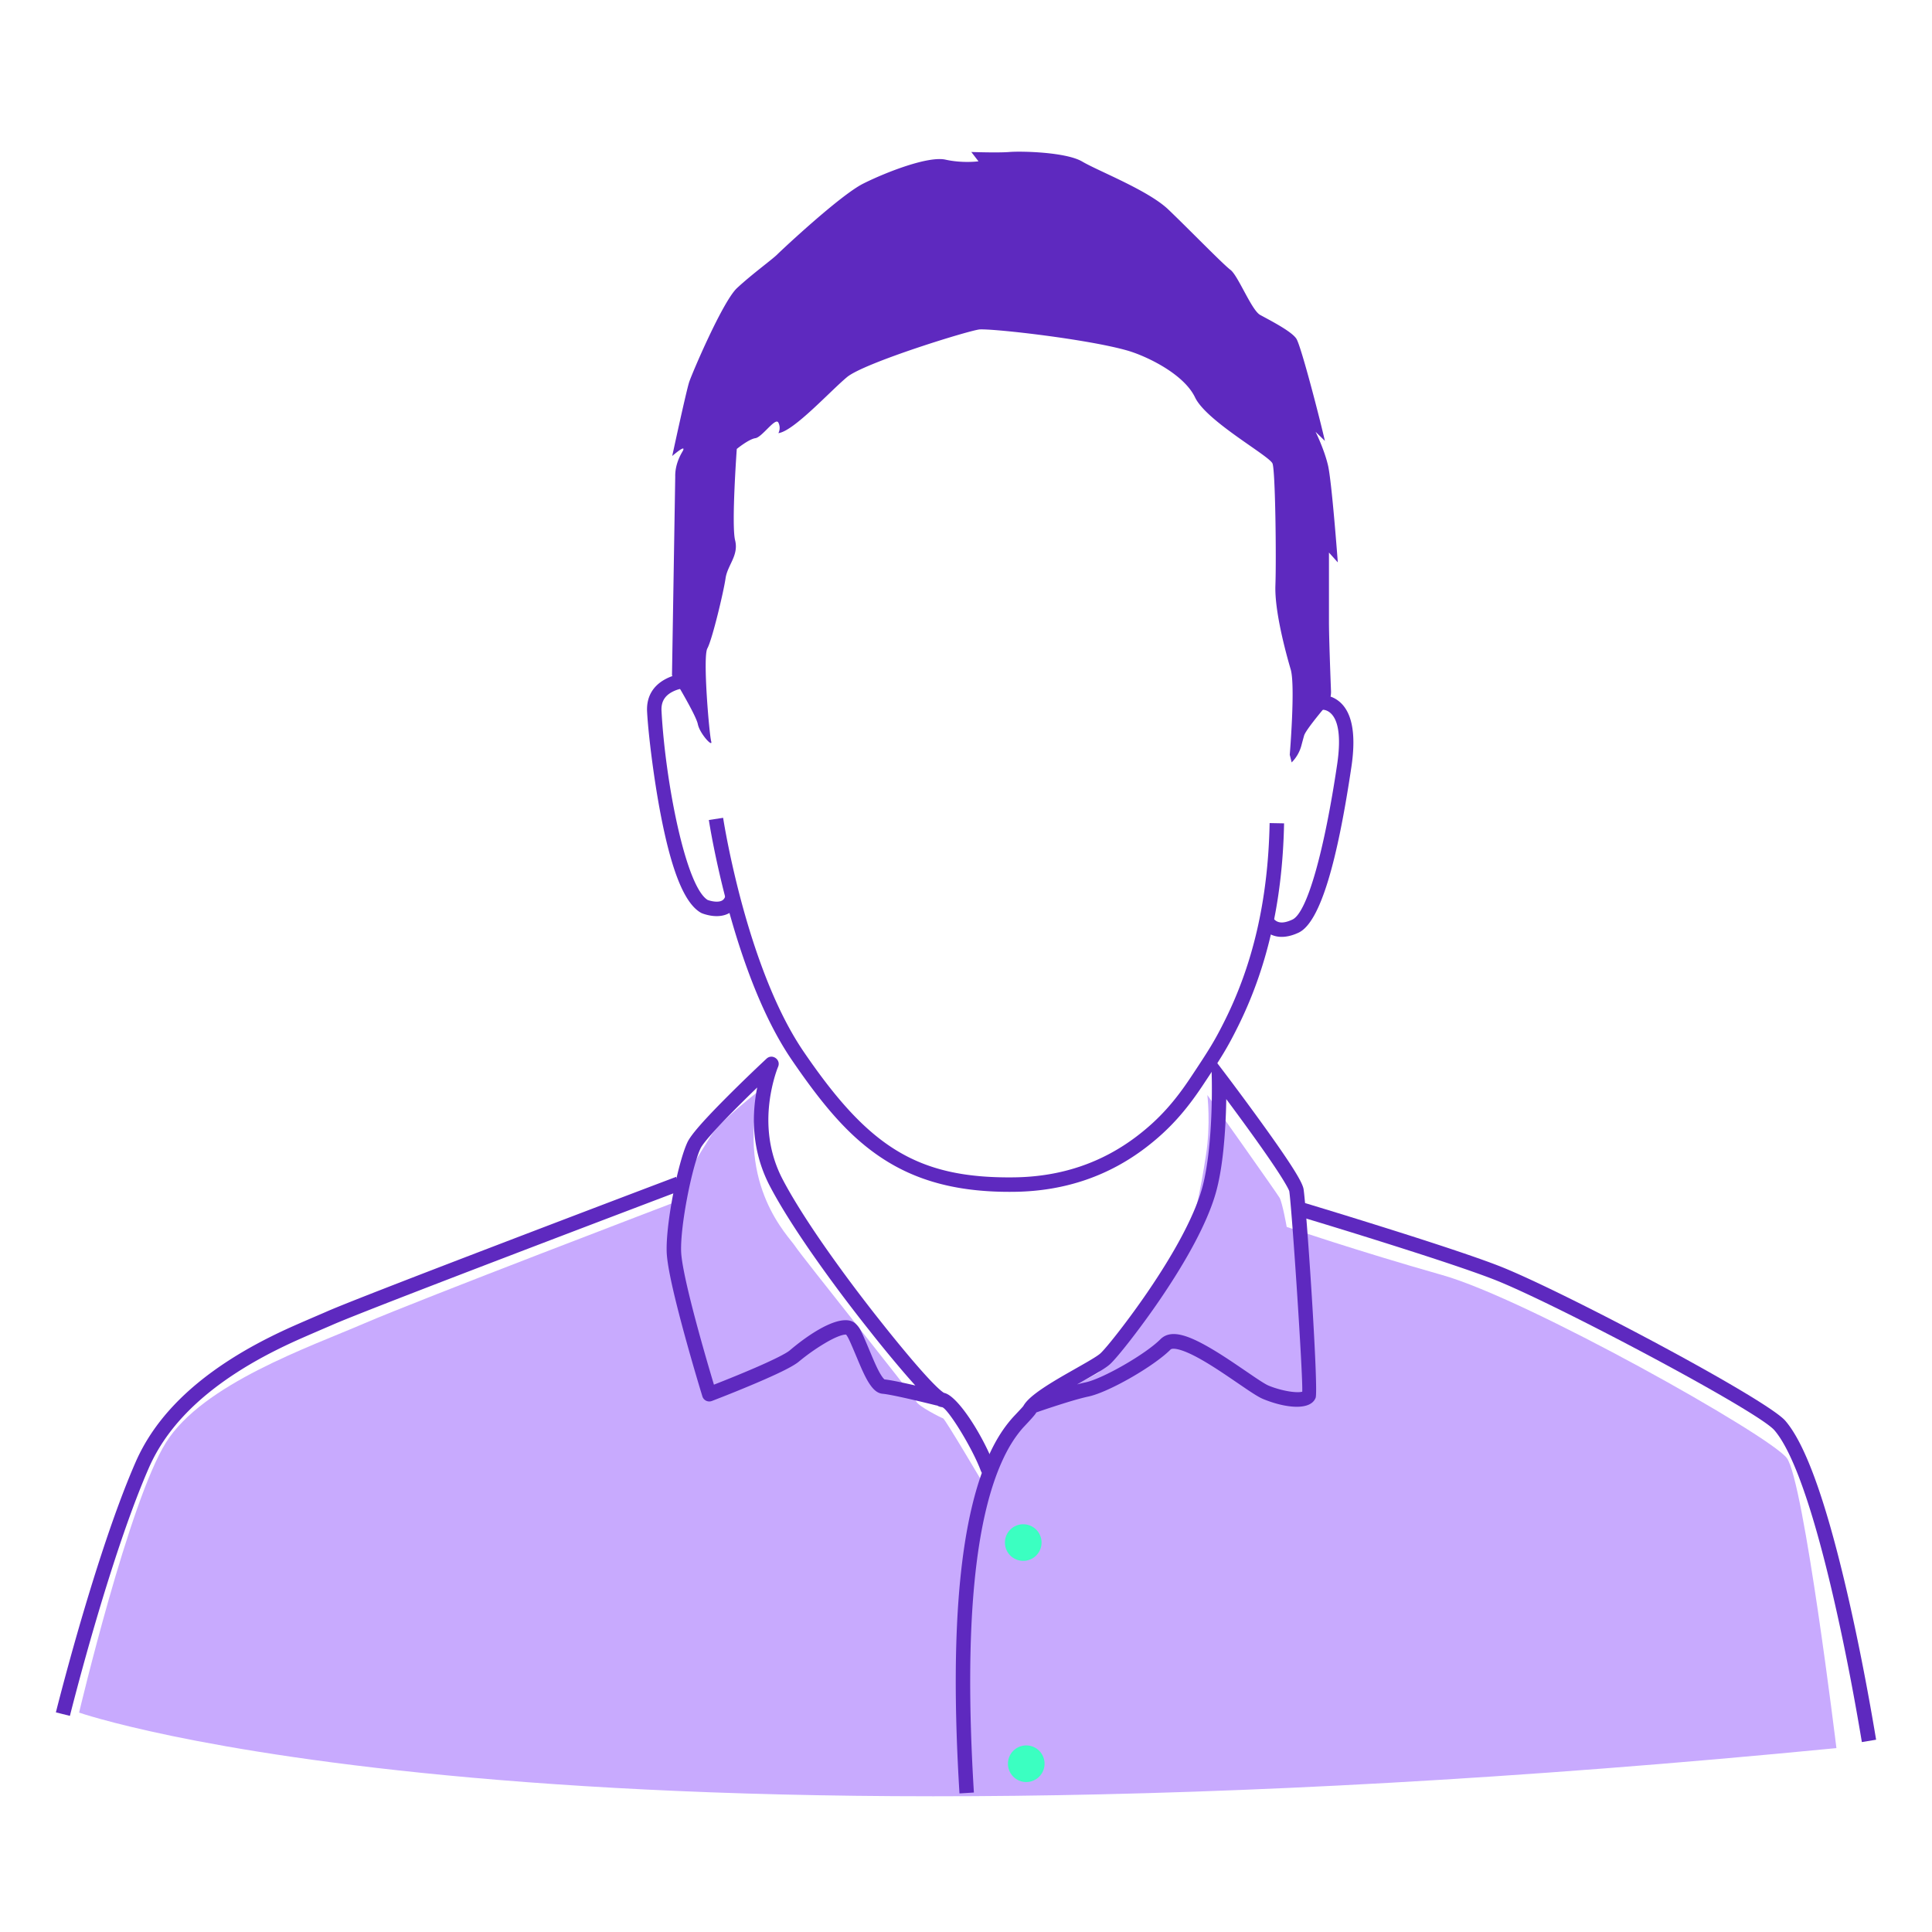
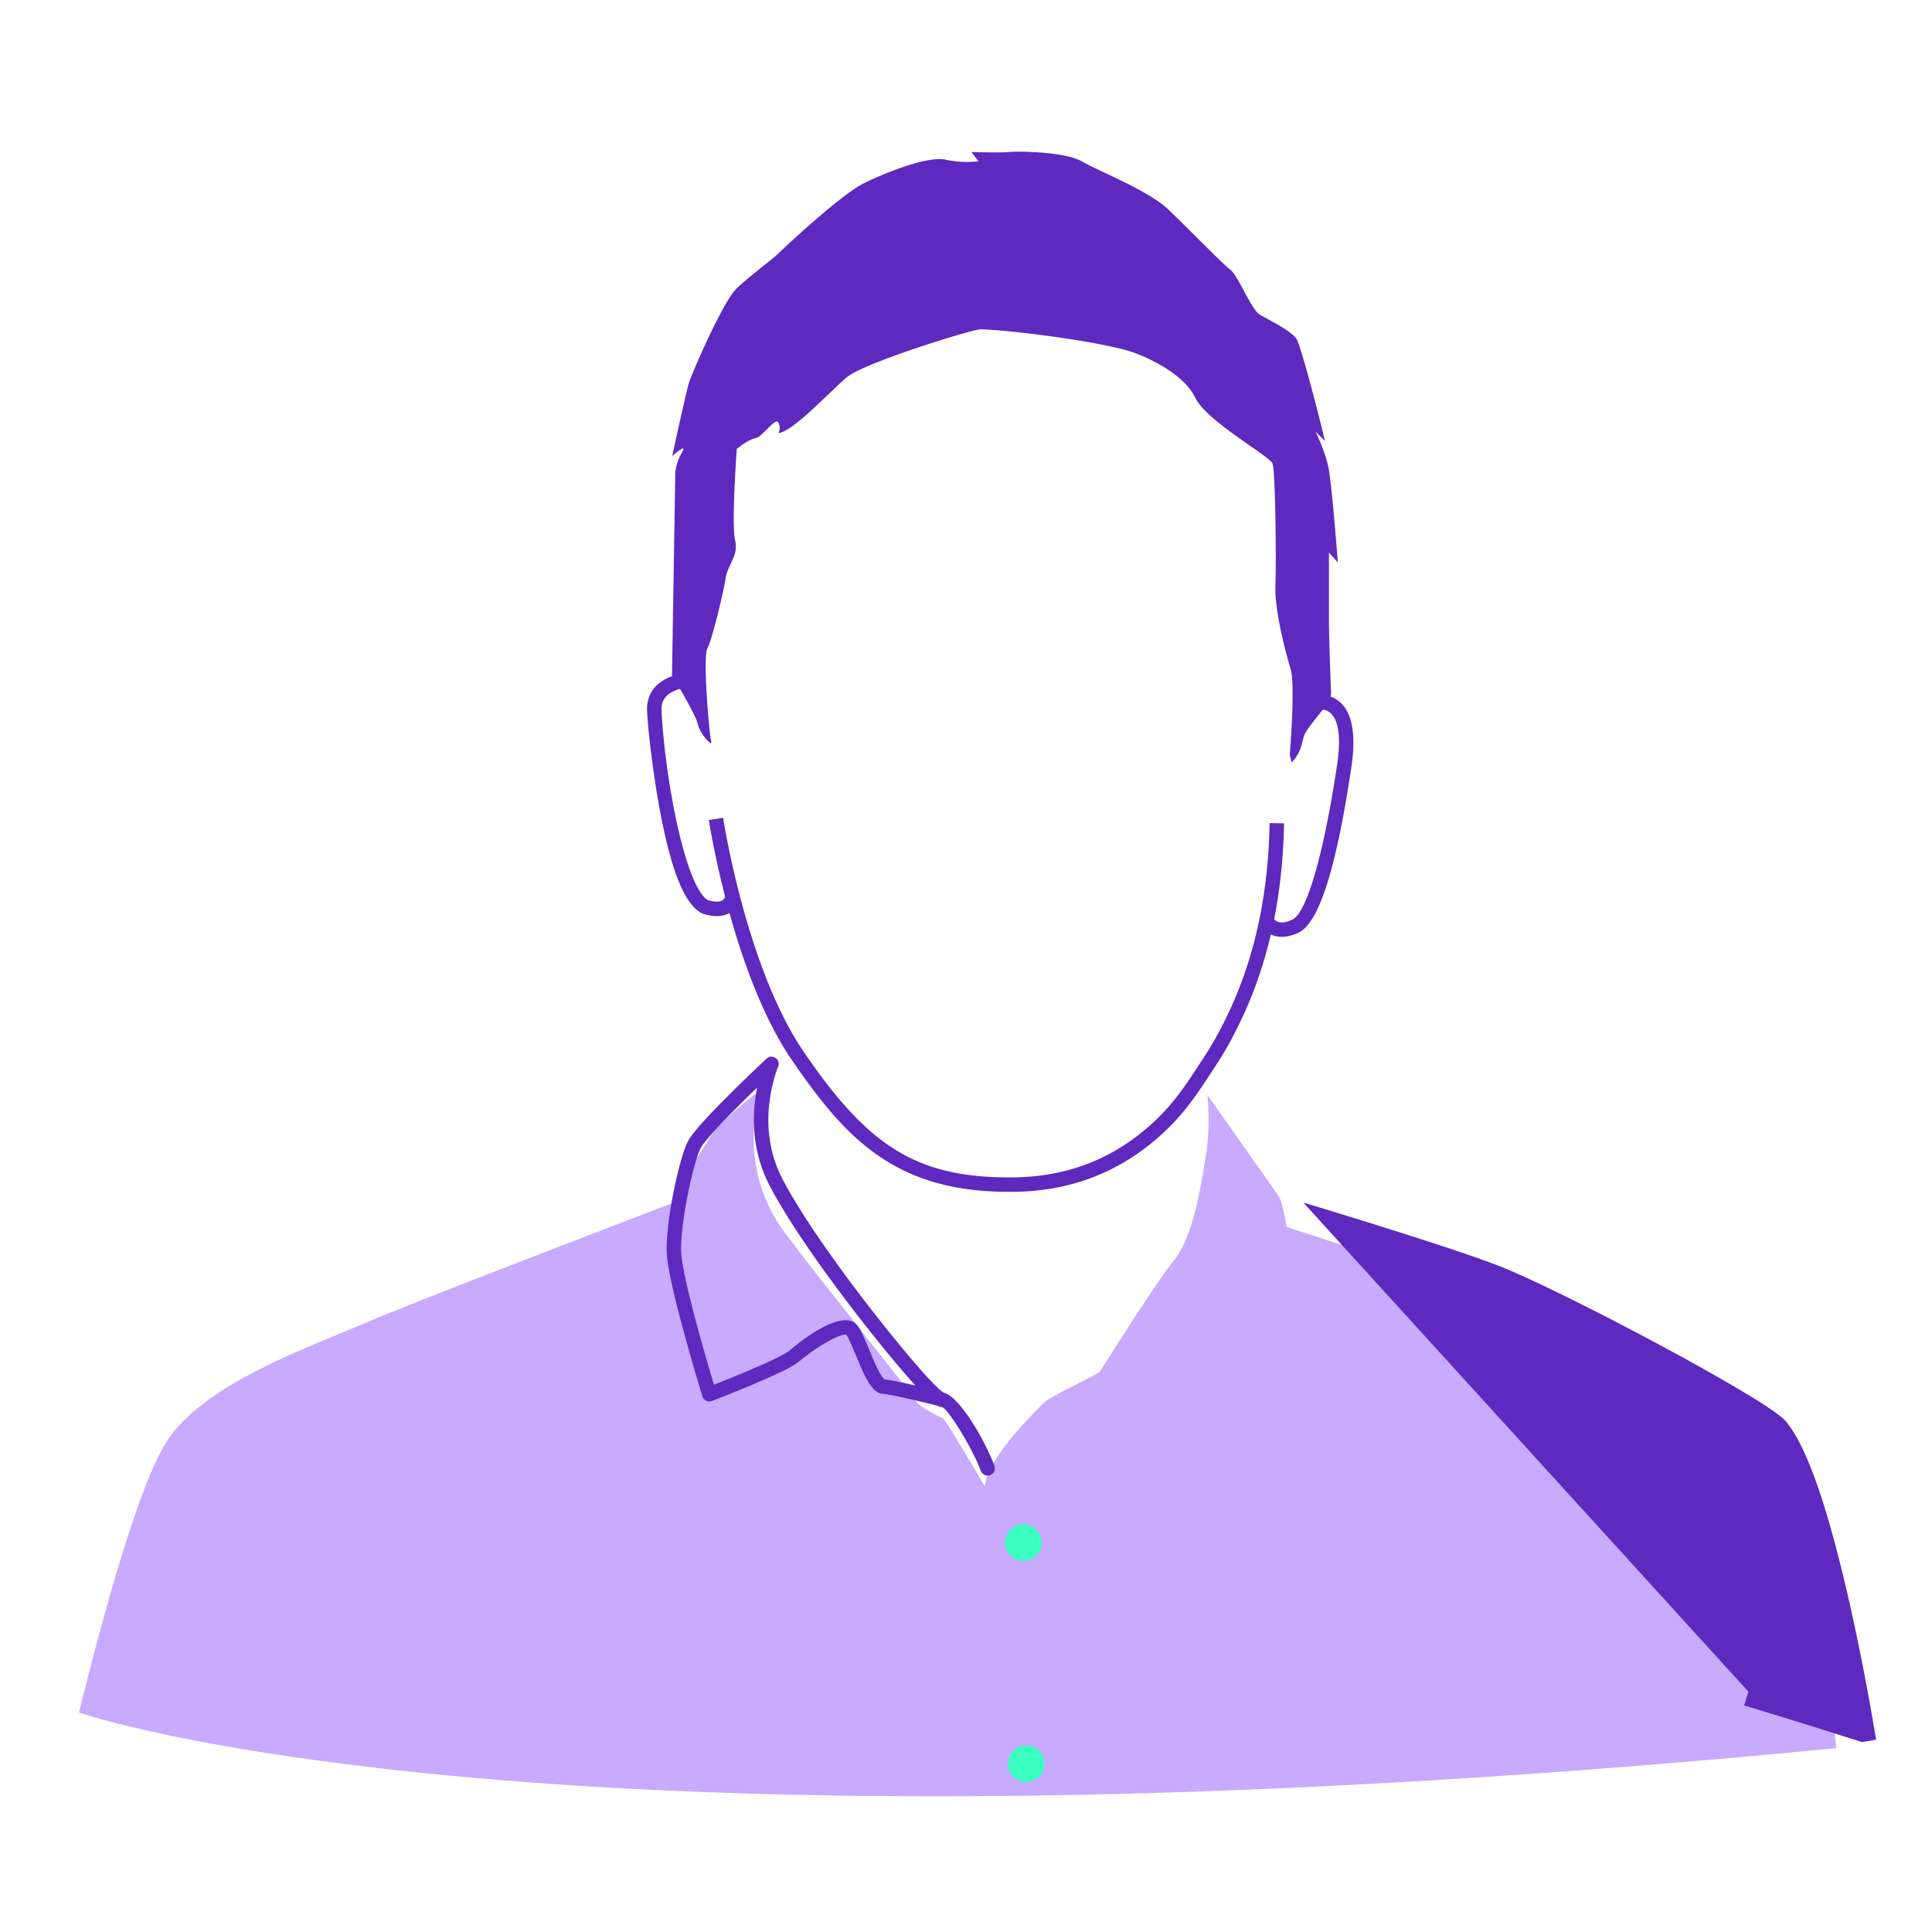
<svg xmlns="http://www.w3.org/2000/svg" viewBox="0 0 242 242">
  <g fill="none" fill-rule="evenodd">
    <path d="M0 0h242v242H0z" />
    <path fill="#C8AAFE" d="M95.092 136.628s-4.97 3.79-6.152 5.804c-1.183 2.013-4.141 6.277-4.141 8.053 0 0-32.3 12.318-39.162 15.278-6.862 2.961-20.231 7.58-24.846 14.923-4.614 7.343-10.884 33.831-10.884 33.831s57.914 20.26 220.121 4.449c0 0-4.081-33.483-6.211-36.326-2.13-2.842-32.477-19.897-43.125-22.917-10.648-3.02-19.522-6.04-19.522-6.04s-.532-3.02-.887-3.642c-.355-.622-9.051-12.88-9.051-12.88s.443 3.642-.178 7.55c-.62 3.909-1.597 10.216-3.993 13.147-2.396 2.931-8.962 13.501-9.317 13.946-.355.444-6.3 3.109-7.099 3.997-.798.888-7.01 6.75-7.276 10.392 0 0-4.97-8.438-5.235-8.527-.267-.089-3.106-1.51-3.372-2.132-.266-.621-14.375-18.21-15.174-19.453-.799-1.243-7.306-7.461-4.496-19.453" />
    <path fill="#3BFFC1" d="M130.464 193.22a2.294 2.294 0 1 1-2.293-2.295 2.294 2.294 0 0 1 2.293 2.295M130.84 220.923a2.294 2.294 0 1 1-2.292-2.295 2.294 2.294 0 0 1 2.292 2.295" />
    <path fill="#5E29BF" d="M161.553 94.541s.718-8.644.12-10.684c-.6-2.04-2.037-7.305-1.917-10.546.12-3.24 0-14.284-.36-15.244-.359-.96-8.264-5.282-9.702-8.283-1.437-3-6.197-5.224-8.504-5.882-4.912-1.4-16.41-2.72-18.447-2.64-1.104.042-14.494 4.175-16.65 5.976-2.156 1.8-6.678 6.777-8.595 7.017 0 0 .36-.6 0-1.32-.359-.72-2.036 1.83-2.874 1.95-.839.12-2.336 1.351-2.336 1.351s-.689 9.513-.21 11.434c.48 1.92-.958 3.103-1.198 4.783-.24 1.68-1.676 7.683-2.276 8.763-.598 1.08.24 10.803.48 11.644.24.84-1.438-.96-1.677-2.161-.24-1.2-3.235-6.11-3.235-6.11l.407-24.874c-.026-1.129.339-2.21.919-3.179.069-.115.112-.216.112-.288 0-.36-1.407.87-1.407.87s1.766-8.192 2.126-9.272c.359-1.08 4.192-10.084 5.989-11.764 1.797-1.68 4.432-3.601 5.03-4.201.6-.6 7.906-7.443 10.781-8.883 2.875-1.44 8.146-3.481 10.302-3.001 2.156.48 4.132.21 4.132.21l-.898-1.17s3.354.12 4.791 0c1.438-.12 7.067 0 9.104 1.2 2.036 1.2 8.265 3.601 10.78 6.002 2.516 2.4 6.828 6.842 7.786 7.562.959.72 2.635 5.042 3.713 5.642 1.079.6 3.953 2.04 4.552 3 .6.961 2.965 10.144 3.564 12.785l-1.168-1.14s1.078 2.16 1.557 4.2c.48 2.042 1.228 12.155 1.228 12.155l-1.108-1.23v8.642c0 1.926.175 6.619.257 8.727a2.713 2.713 0 0 1-.638 1.856c-.947 1.126-2.565 3.11-2.733 3.701-.097.34-.224.809-.34 1.246a4.7 4.7 0 0 1-1.218 2.115l-.24-.959Z" />
    <path fill="#5E29BF" fill-rule="nonzero" d="M90.577 102.438a75.732 75.732 0 0 0 .268 1.564c.23 1.255.51 2.653.847 4.16.959 4.301 2.16 8.602 3.621 12.61 1.576 4.325 3.362 8.044 5.358 10.968 8.09 11.85 14.148 15.89 26.373 15.733 6.071-.078 11.13-1.94 15.334-5.135 2.88-2.188 4.83-4.477 6.743-7.351 2.385-3.58 3.059-4.665 4.351-7.27 3.352-6.756 5.367-14.712 5.559-24.62l1.81.035c-.198 10.181-2.28 18.4-5.748 25.391-1.338 2.698-2.039 3.824-4.466 7.47-2.016 3.026-4.085 5.456-7.155 7.789-4.503 3.422-9.932 5.42-16.405 5.503-6.94.09-12.223-1.306-16.704-4.294-3.869-2.58-7.062-6.187-11.186-12.228-2.092-3.065-3.94-6.914-5.564-11.37-1.49-4.09-2.713-8.464-3.688-12.837-.34-1.53-.627-2.951-.86-4.228a77.532 77.532 0 0 1-.277-1.616l1.79-.274Z" />
    <path fill="#5E29BF" fill-rule="nonzero" d="M165.48 87.099c.638-.045 1.395.116 2.12.653 1.665 1.232 2.33 3.897 1.676 8.302-1.734 11.653-3.859 19.48-6.622 20.772-1.743.814-3.165.637-4.147-.219a2.623 2.623 0 0 1-.644-.807.904.904 0 1 1 1.629-.79.967.967 0 0 0 .203.23c.434.378 1.089.46 2.194-.057 1.873-.875 4.015-8.77 5.596-19.396.567-3.811.066-5.818-.96-6.578-.335-.247-.675-.32-.918-.302l.016-.002a.905.905 0 0 1-.234-1.797l.092-.01ZM85.464 84.406a.905.905 0 0 1 .172 1.804 3.46 3.46 0 0 0-.435.083 4.308 4.308 0 0 0-1.021.385c-.901.486-1.38 1.213-1.32 2.36.46 8.732 3.025 22.132 5.83 23.72l-.047-.03.026.01c.05.017.114.038.191.06l.081.023c.362.096.726.14 1.037.11.462-.046.73-.233.883-.69a.905.905 0 1 1 1.716.573c-.393 1.182-1.288 1.808-2.421 1.92-.557.056-1.125-.014-1.68-.162a4.81 4.81 0 0 1-.576-.188l-.1-.049c-2.179-1.232-3.769-5.647-5.07-12.444-.863-4.504-1.535-10.053-1.677-12.758-.1-1.902.79-3.252 2.268-4.05a5.812 5.812 0 0 1 2.143-.677ZM96.013 132.608c.716-.668 1.834.12 1.449 1.02a8.303 8.303 0 0 0-.177.47c-.141.404-.283.87-.416 1.39-.965 3.779-.909 7.823.846 11.593.1.214.205.427.315.637.816 1.558 1.886 3.34 3.168 5.305.608.931 1.259 1.896 1.947 2.888a181.779 181.779 0 0 0 4.82 6.599 185.642 185.642 0 0 0 2.512 3.22 178.973 178.973 0 0 0 3.517 4.306c.187.222.371.438.552.647.983 1.143 1.836 2.082 2.515 2.76.366.366.675.649.915.837.11.086.2.148.263.184.01.006-.008-.001-.086-.008 1.706.155 4.994 5.388 6.402 9.147a.905.905 0 1 1-1.695.637c-1.126-3.006-4.213-7.92-4.87-7.98a1.52 1.52 0 0 1-.548-.176l-.06-.032-.075-.007-.085-.018a91.323 91.323 0 0 0-.928-.229 167.311 167.311 0 0 0-2.625-.618c-1.502-.34-2.615-.557-3.1-.597-.608-.051-1.08-.437-1.531-1.065-.486-.678-.922-1.582-1.585-3.167-.983-2.345-1.225-2.888-1.464-3.164l-.016-.018h-.012a1.406 1.406 0 0 0-.388.048l-.103.026c-.473.13-1.093.409-1.808.811a25.698 25.698 0 0 0-3.573 2.48c-.635.538-2.134 1.296-4.396 2.287-.337.148-.688.3-1.052.454a166.095 166.095 0 0 1-5.002 2.028l-.472.183a.905.905 0 0 1-1.188-.58l-.05-.165-.142-.467a279.42 279.42 0 0 1-2.033-7.059c-.164-.6-.322-1.187-.472-1.758-1.085-4.114-1.726-7.115-1.774-8.656-.113-3.605 1.428-11.23 2.6-13.724.432-.917 1.96-2.648 4.397-5.118l.591-.596a202.762 202.762 0 0 1 4.917-4.755Zm-1.166 3.61-.26.252a185.796 185.796 0 0 0-2.795 2.763c-2.24 2.272-3.744 3.974-4.046 4.616-1.05 2.233-2.533 9.574-2.43 12.896.043 1.348.67 4.283 1.716 8.25.149.565.305 1.147.468 1.742a277.639 277.639 0 0 0 1.863 6.492l.063.211.023-.007.5-.197.263-.104c1.27-.503 2.538-1.021 3.721-1.525.358-.152.704-.3 1.035-.446 2.07-.907 3.509-1.635 3.953-2.01 3.175-2.69 6.844-4.755 8.29-3.307.34.34.497.54.903 1.442l.085.19c.22.5.51 1.19.923 2.174.608 1.454 1.008 2.284 1.386 2.81a1.711 1.711 0 0 0 .28.322l.022.003c.591.06 1.63.263 3.032.576l.225.05.505.116.08.018-.073-.08a84.397 84.397 0 0 1-1.235-1.402l-.17-.197a164.408 164.408 0 0 1-4.433-5.412 187.45 187.45 0 0 1-2.215-2.843 183.554 183.554 0 0 1-4.867-6.666 124.935 124.935 0 0 1-1.976-2.93c-1.311-2.01-2.41-3.84-3.255-5.454a16.918 16.918 0 0 1-.353-.714c-1.73-3.715-1.979-7.626-1.282-11.349l.054-.28Z" />
-     <path fill="#5E29BF" fill-rule="nonzero" d="m151.71 132.163 1.7 2.239.11.145a256.472 256.472 0 0 1 1.41 1.882 337.853 337.853 0 0 1 3.774 5.161c2.884 4.036 4.452 6.462 4.583 7.38.012.086.026.19.04.31l.03.26c.482 4.463 1.797 24.58 1.439 25.537-.615 1.64-3.753 1.326-6.582.16-.453-.187-1.069-.564-2.102-1.26-.1-.066-.802-.546-1.514-1.03l-.25-.17c-.373-.253-.729-.494-.98-.662l-.15-.1c-.511-.34-.98-.645-1.428-.924-1.448-.906-2.634-1.537-3.577-1.876-.904-.325-1.434-.329-1.592-.17-2.124 2.125-7.782 5.356-10.276 5.881-.666.14-1.6.397-2.724.741a114.23 114.23 0 0 0-3.749 1.23l-.058.02-.02.029-.034.056c-.204.364-1.527 1.73-1.643 1.862-.89 1.022-1.683 2.22-2.447 3.843-3.431 7.289-4.995 20.4-3.681 41.824l-1.806.11c-1.332-21.7.266-35.093 3.85-42.707.837-1.778 1.722-3.117 2.721-4.262.278-.318 1.36-1.435 1.429-1.56.295-.524.842-1.056 1.64-1.655.546-.41 1.21-.85 2.008-1.34.44-.27.914-.551 1.456-.865.486-.28 2.43-1.382 2.863-1.635.901-.524 1.448-.878 1.676-1.085.798-.726 3.586-4.273 5.937-7.72 3.281-4.807 5.723-9.283 6.74-12.73.41-1.387.718-3.152.932-5.201.307-2.934.392-6.008.356-8.561l-.007-.346-.074-2.811Zm1.889 5.509-.003.21a72.488 72.488 0 0 1-.36 6.188c-.226 2.15-.552 4.017-.997 5.526-1.083 3.67-3.603 8.288-6.981 13.24-2.427 3.555-5.284 7.19-6.215 8.037-.358.326-.964.718-1.984 1.311-.303.177-1.304.746-2.062 1.177l-.082.047.108-.028c.28-.074.54-.137.776-.19l.173-.037c2.136-.45 7.485-3.504 9.37-5.39 1.368-1.37 3.688-.536 7.407 1.79.462.29.945.603 1.47.952.27.18.762.512 1.266.855l.251.17 1.282.873.08.055.023.016c.922.62 1.486.965 1.782 1.087.954.393 2.126.696 3.07.79.457.047.834.04 1.081-.012l.047-.011.016-.005.002-.053c.042-1.098-.295-6.992-.68-12.81l-.047-.712c-.356-5.33-.74-10.428-.896-11.521-.025-.175-.505-1.047-1.287-2.256-.744-1.15-1.756-2.618-2.976-4.326l-.425-.593a336.08 336.08 0 0 0-3.328-4.54l.119.16ZM84.69 147.412l.641 1.695-.017.007-.047.017-.432.164a5748.182 5748.182 0 0 0-6.402 2.43 7124.149 7124.149 0 0 0-15.177 5.787l-.35.134c-8.414 3.221-14.772 5.68-18.36 7.11l-.305.121c-1.34.536-2.253.913-2.696 1.114-.135.061-3.562 1.521-4.933 2.155-2.53 1.169-4.827 2.397-6.998 3.801-5.137 3.324-8.925 7.242-10.973 11.928-1.354 3.1-2.78 6.979-4.243 11.458-1.4 4.285-2.759 8.878-4.022 13.472a334.914 334.914 0 0 0-1.51 5.685l-.11.437L7 214.488l.113-.446c.091-.361.2-.78.322-1.252.35-1.348.752-2.85 1.196-4.466 1.27-4.62 2.637-9.24 4.047-13.555 1.48-4.53 2.924-8.46 4.305-11.62 2.21-5.056 6.239-9.224 11.649-12.724 2.25-1.456 4.62-2.723 7.222-3.925 1.403-.648 4.836-2.11 4.942-2.159 1.661-.756 9.431-3.781 21.463-8.387l.351-.135a7125.944 7125.944 0 0 1 21.925-8.348l.053-.02.103-.04Z" />
-     <path fill="#5E29BF" fill-rule="nonzero" d="M163.25 150.629a290.212 290.212 0 0 1 1.15.347 935.797 935.797 0 0 1 12.226 3.8l1.395.448c4.314 1.393 7.658 2.534 9.733 3.342 3.495 1.36 10.626 4.869 17.63 8.565l.933.494c8.226 4.369 16.043 8.879 17.302 10.329 2.537 2.925 4.994 9.975 7.403 20.046 1.598 6.68 2.931 13.626 3.978 19.914l-1.785.298c-1.04-6.25-2.367-13.159-3.953-19.79-2.335-9.759-4.741-16.664-7.01-19.28-2.112-2.434-27.665-15.971-35.154-18.887-2.033-.791-5.35-1.924-9.633-3.306l-1.39-.446a822.244 822.244 0 0 0-12.199-3.792 654.16 654.16 0 0 0-1-.302l-.109-.033-.037-.011.52-1.736Z" />
+     <path fill="#5E29BF" fill-rule="nonzero" d="M163.25 150.629a290.212 290.212 0 0 1 1.15.347 935.797 935.797 0 0 1 12.226 3.8l1.395.448c4.314 1.393 7.658 2.534 9.733 3.342 3.495 1.36 10.626 4.869 17.63 8.565l.933.494c8.226 4.369 16.043 8.879 17.302 10.329 2.537 2.925 4.994 9.975 7.403 20.046 1.598 6.68 2.931 13.626 3.978 19.914l-1.785.298l-1.39-.446a822.244 822.244 0 0 0-12.199-3.792 654.16 654.16 0 0 0-1-.302l-.109-.033-.037-.011.52-1.736Z" />
  </g>
</svg>